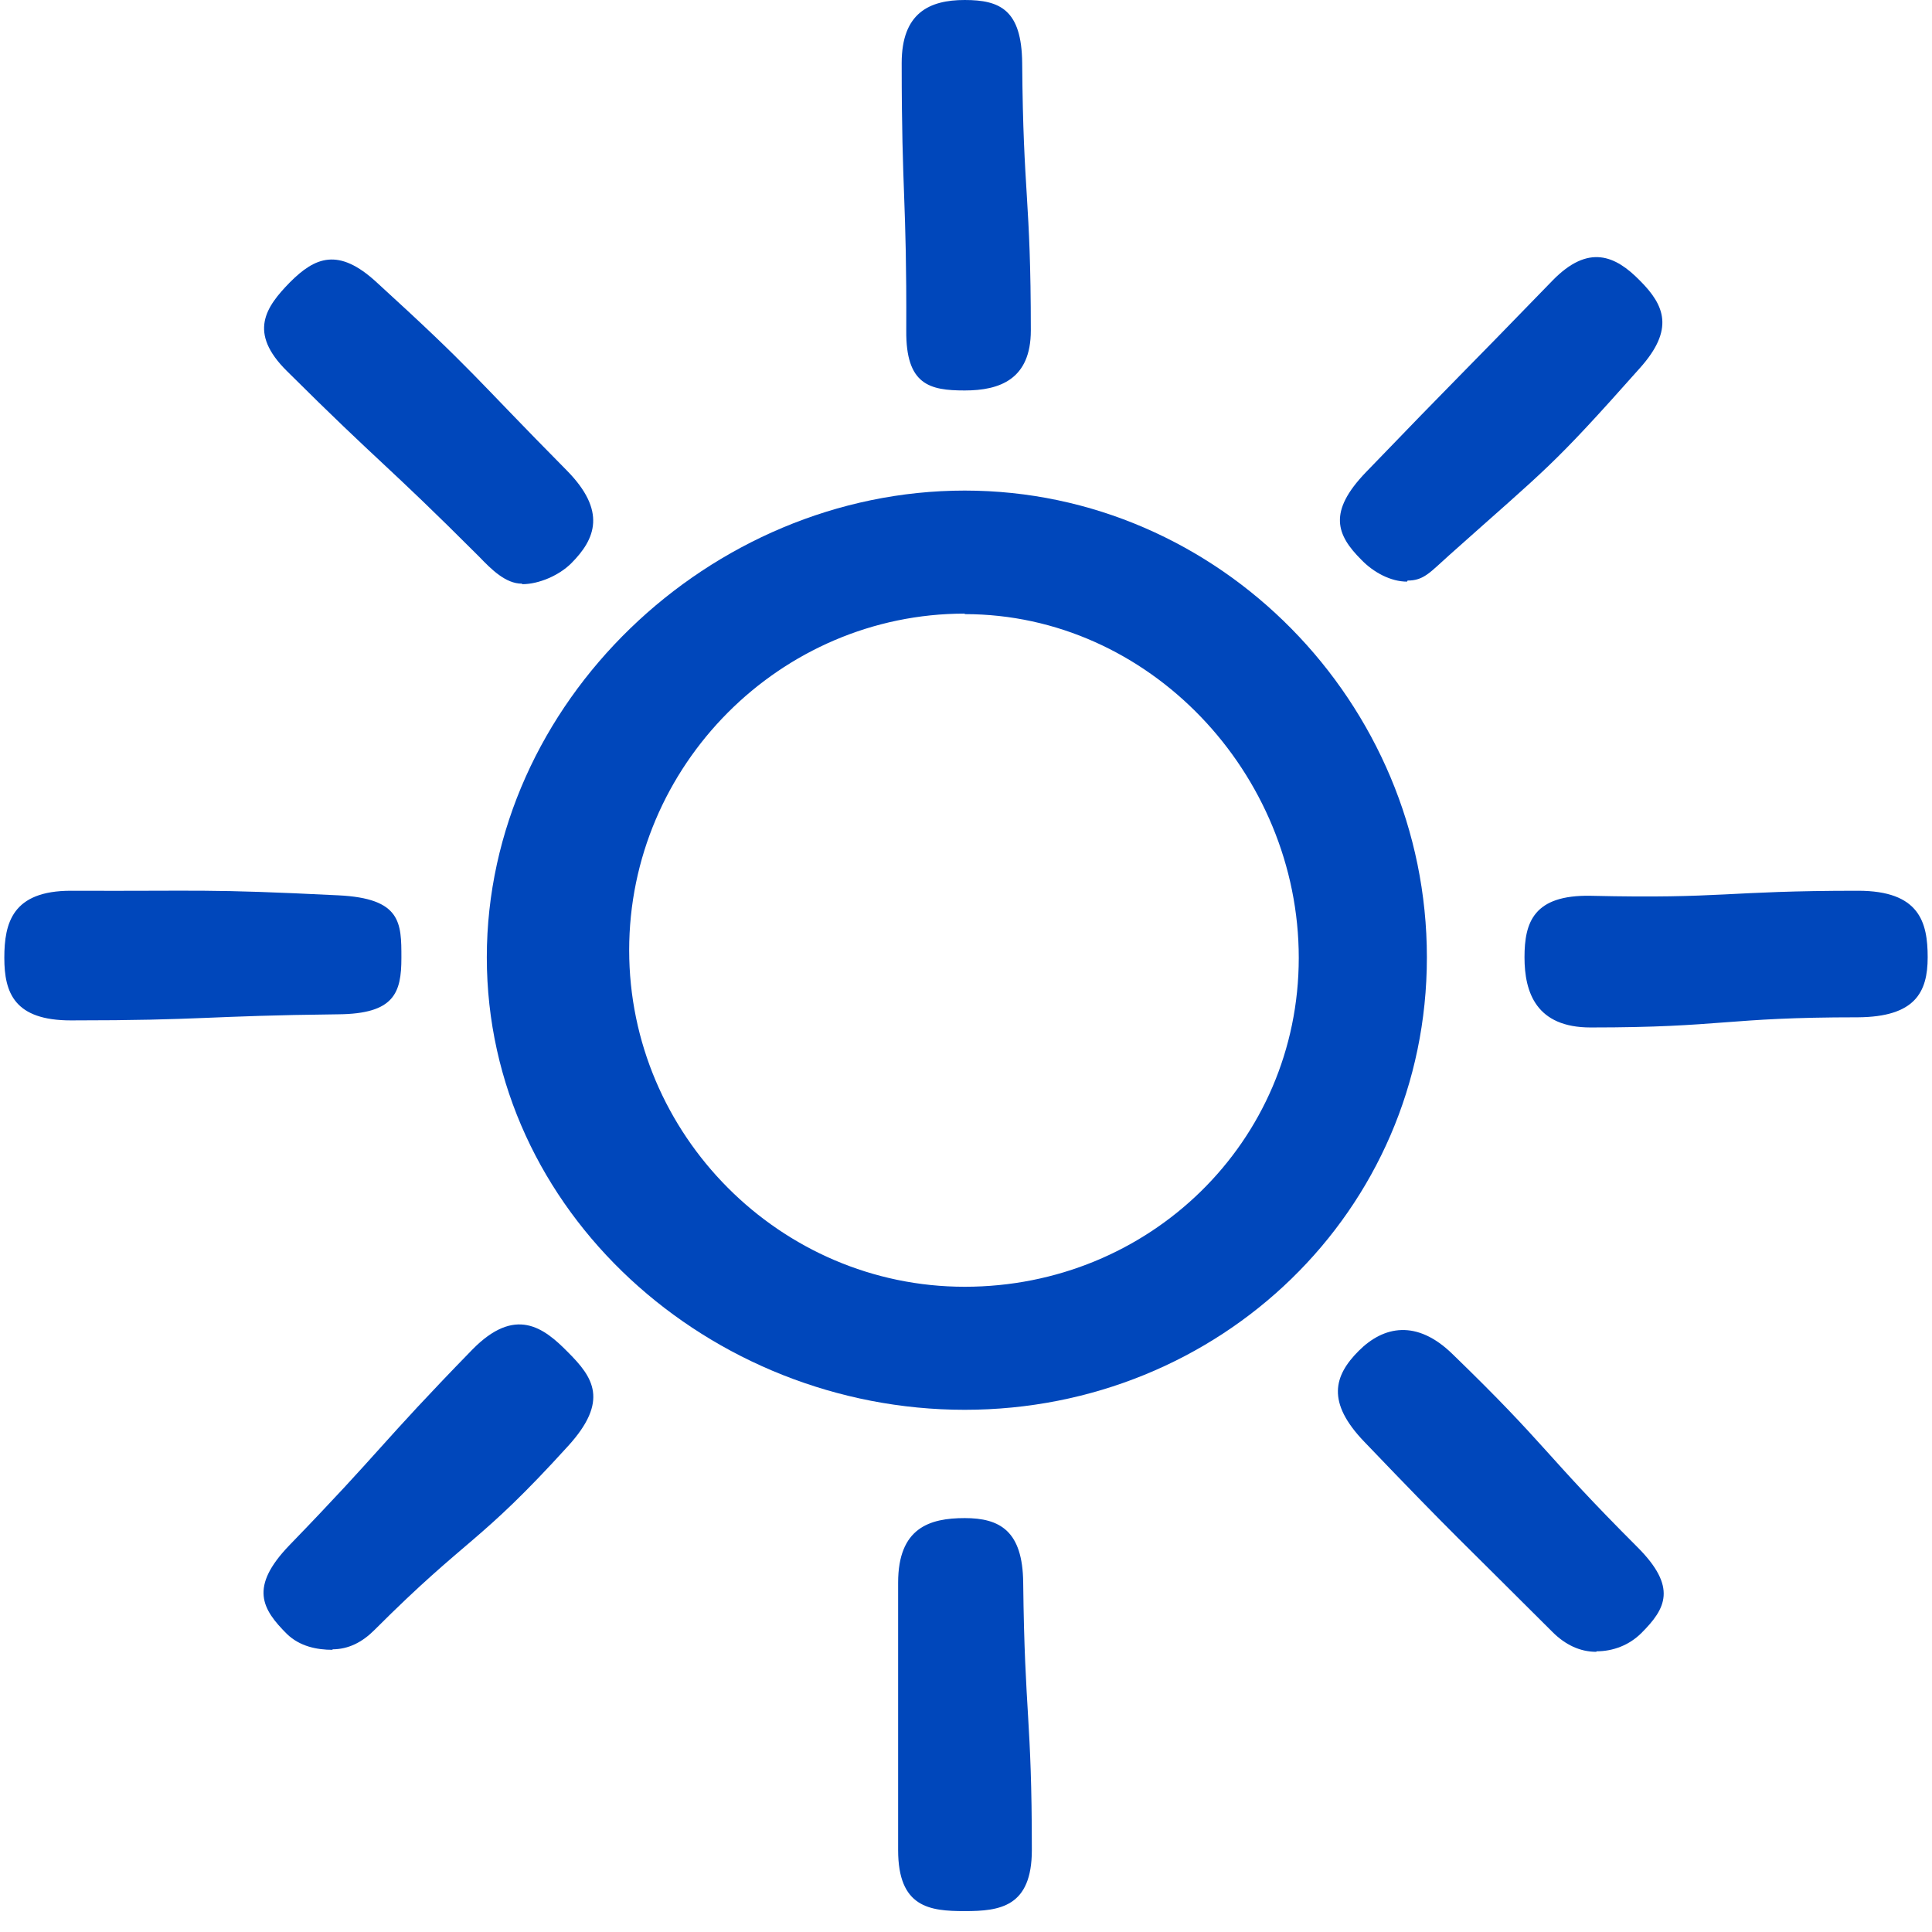
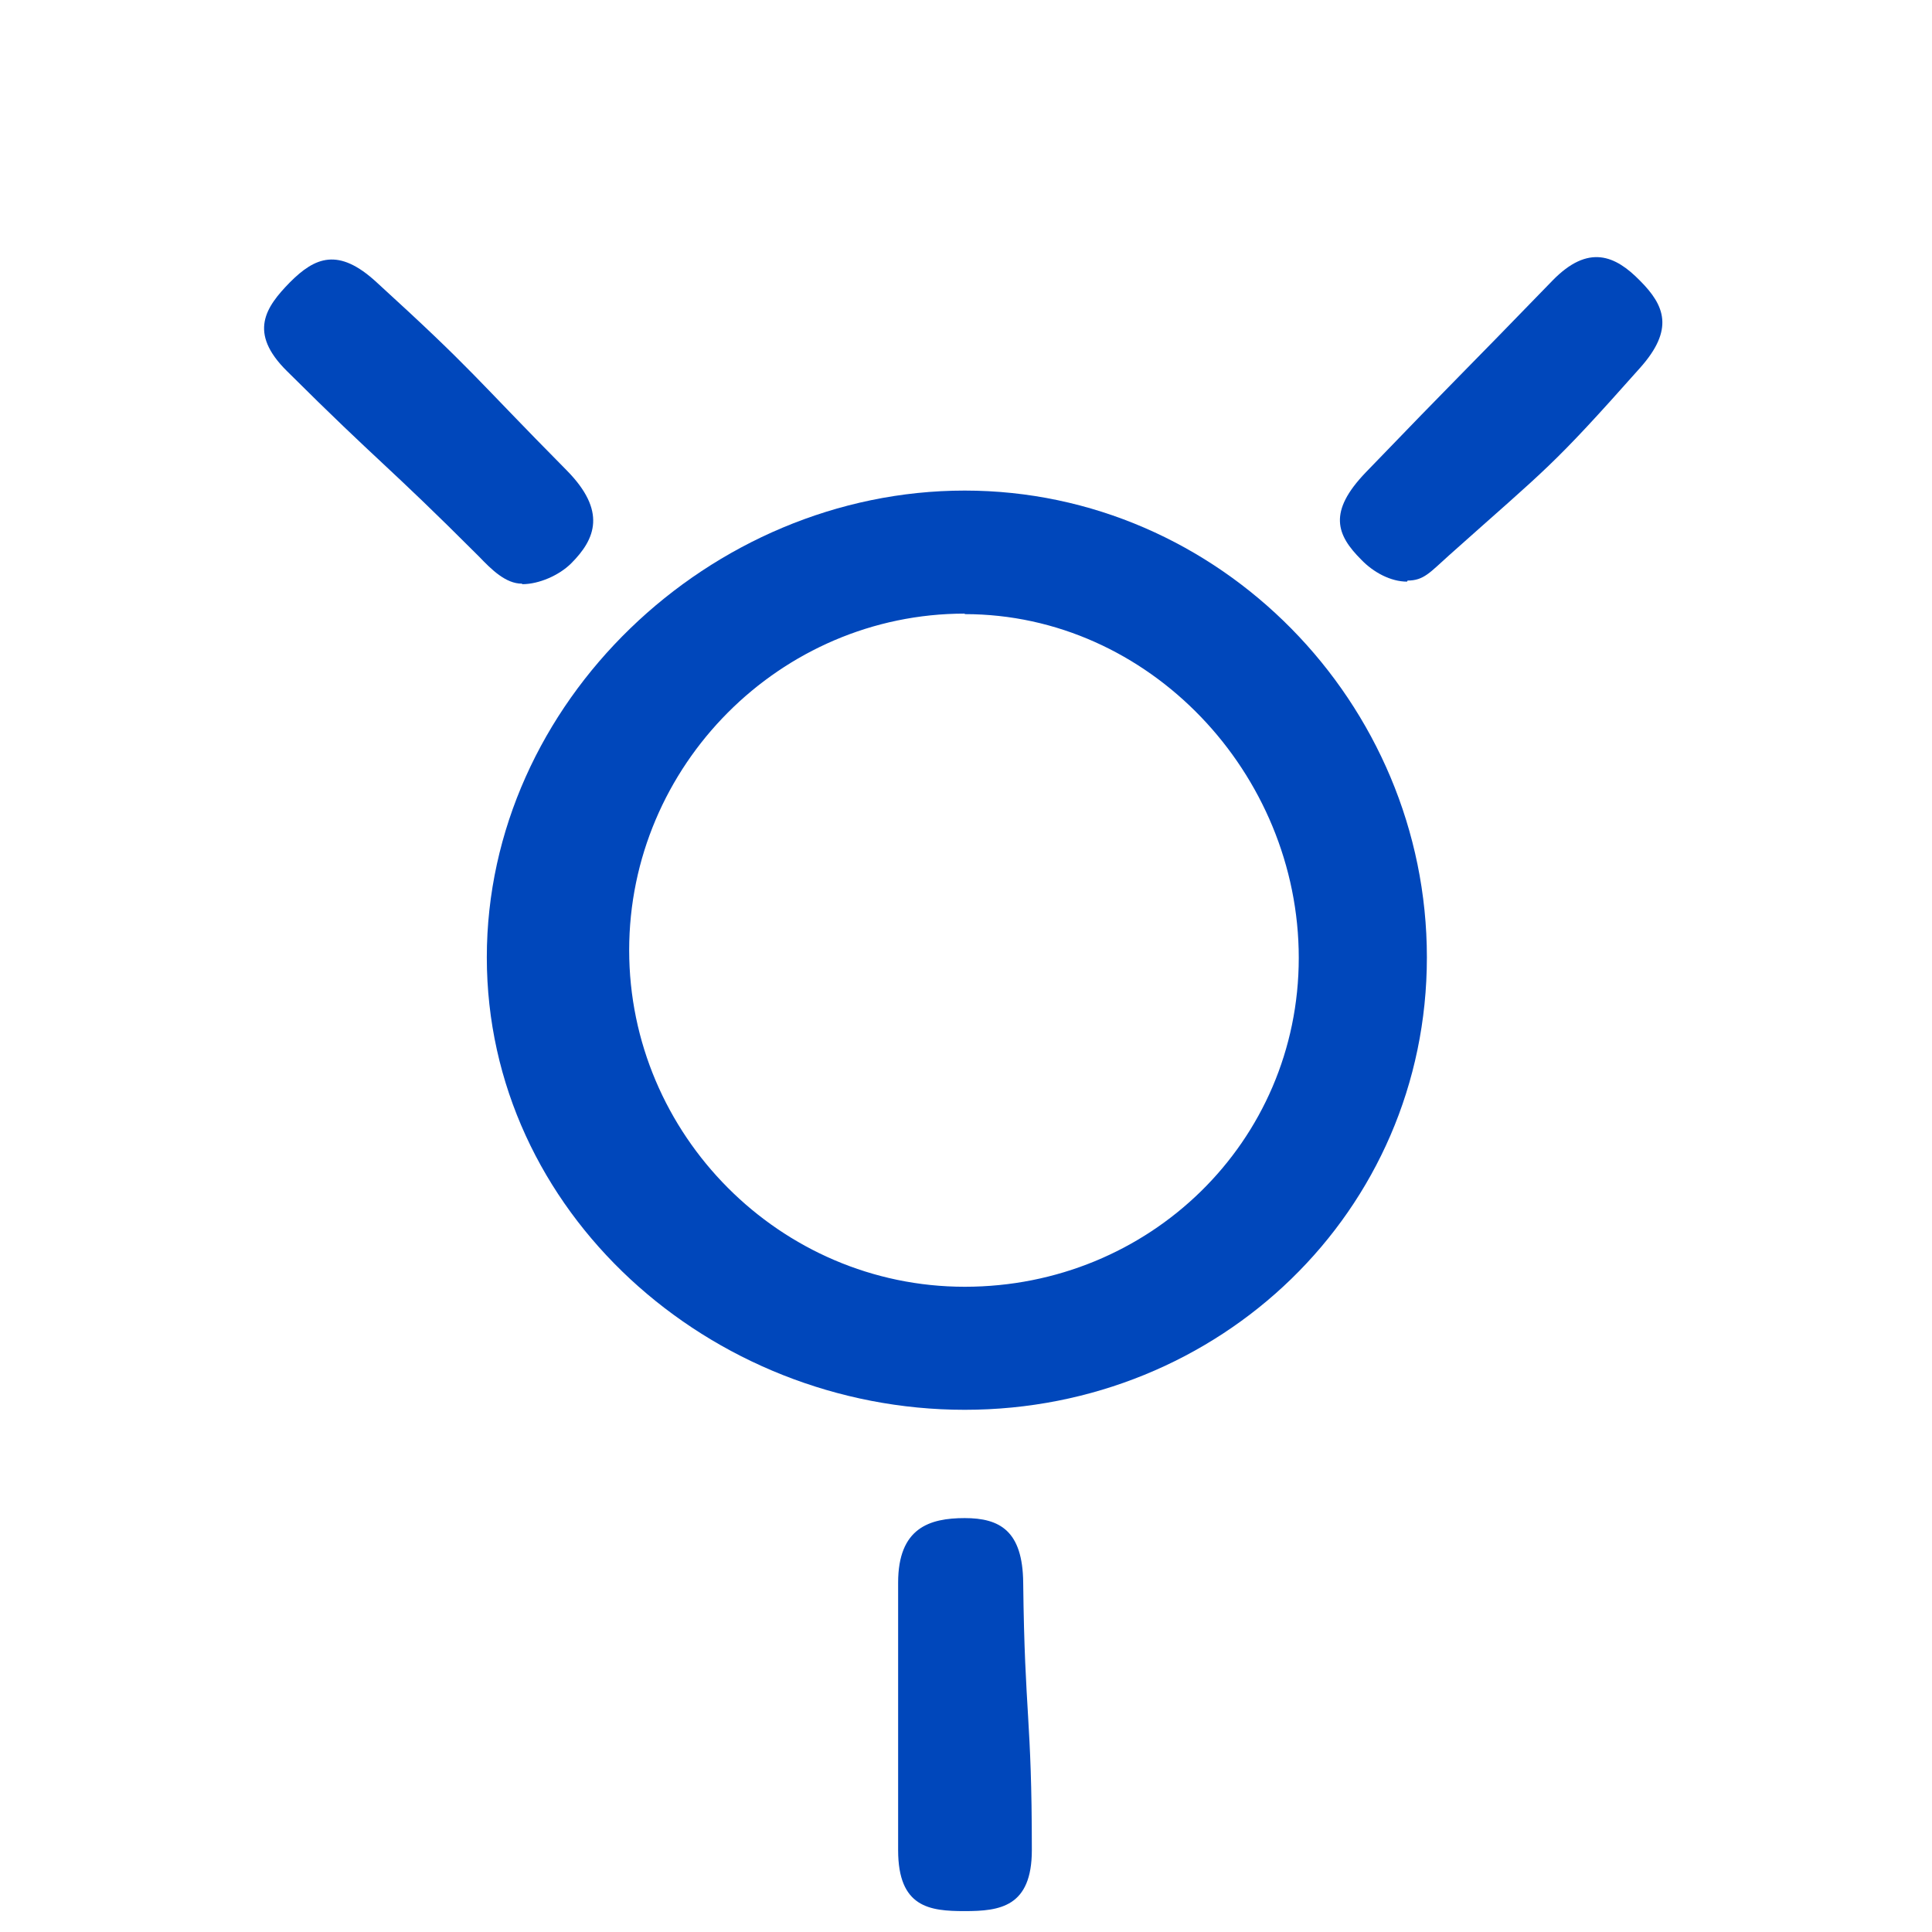
<svg xmlns="http://www.w3.org/2000/svg" fill="none" viewBox="0 0 38 38" height="38" width="38">
  <path fill="#0047BB" d="M18.975 27.729C13.965 27.729 9.575 23.839 9.575 18.829C9.575 13.819 13.965 9.649 18.975 9.649C23.985 9.649 28.065 13.829 28.065 18.829C28.065 23.829 23.985 27.729 18.975 27.729ZM18.975 12.069C15.345 12.069 12.375 15.059 12.375 18.689C12.375 22.319 15.345 25.309 18.975 25.309C22.605 25.309 25.545 22.459 25.545 18.839C25.545 15.219 22.605 12.079 18.975 12.079V12.069Z" />
-   <path fill="#0047BB" d="M18.975 7.68C18.285 7.68 17.815 7.57 17.825 6.5C17.835 3.87 17.735 3.87 17.735 1.24C17.735 0.25 18.285 0 18.975 0C19.665 0 20.095 0.19 20.105 1.24C20.125 3.87 20.275 3.87 20.275 6.5C20.275 7.46 19.665 7.68 18.975 7.68Z" />
  <path fill="#0047BB" d="M18.975 37.589C18.285 37.589 17.665 37.519 17.665 36.389C17.665 33.759 17.665 33.759 17.665 31.129C17.665 30.049 18.285 29.859 18.975 29.859C19.665 29.859 20.115 30.109 20.125 31.129C20.155 33.759 20.295 33.759 20.295 36.389C20.295 37.509 19.665 37.589 18.975 37.589Z" />
-   <path fill="#0047BB" d="M36.545 20.009C33.915 20.009 33.915 20.209 31.285 20.209C30.215 20.209 29.985 19.52 29.985 18.829C29.985 18.14 30.165 17.599 31.285 17.619C33.915 17.68 33.915 17.52 36.545 17.52C37.755 17.52 37.915 18.14 37.915 18.829C37.915 19.52 37.665 20 36.545 20.009Z" />
-   <path fill="#0047BB" d="M6.655 19.95C4.025 19.98 4.025 20.07 1.395 20.07C0.285 20.07 0.085 19.53 0.085 18.84C0.085 18.15 0.245 17.52 1.395 17.52C4.025 17.53 4.025 17.48 6.655 17.61C7.895 17.67 7.895 18.15 7.895 18.84C7.895 19.53 7.755 19.94 6.655 19.95Z" />
-   <path fill="#0047BB" d="M31.395 32.489C31.075 32.489 30.785 32.349 30.535 32.099C28.675 30.239 28.655 30.259 26.835 28.359C26.085 27.579 26.235 27.059 26.725 26.569C27.215 26.079 27.865 25.949 28.565 26.629C30.455 28.459 30.345 28.569 32.205 30.429C32.995 31.219 32.765 31.639 32.285 32.119C32.045 32.359 31.725 32.479 31.405 32.479L31.395 32.489Z" />
  <path fill="#0047BB" d="M10.265 11.48C9.945 11.48 9.665 11.2 9.425 10.95C7.565 9.09 7.505 9.15 5.645 7.3C4.875 6.54 5.225 6.04 5.705 5.55C6.195 5.06 6.655 4.86 7.405 5.55C9.345 7.32 9.295 7.38 11.145 9.25C11.935 10.05 11.715 10.6 11.235 11.08C10.995 11.32 10.595 11.49 10.275 11.49L10.265 11.48Z" />
-   <path fill="#0047BB" d="M6.545 32.45C6.225 32.45 5.895 32.38 5.645 32.14C5.155 31.65 4.895 31.22 5.695 30.39C7.525 28.5 7.455 28.43 9.285 26.55C10.135 25.68 10.695 26.11 11.175 26.6C11.665 27.09 11.985 27.55 11.175 28.44C9.405 30.39 9.225 30.2 7.365 32.06C7.125 32.3 6.855 32.44 6.535 32.44L6.545 32.45Z" />
  <path fill="#0047BB" d="M27.675 11.44C27.355 11.44 27.015 11.259 26.775 11.009C26.285 10.52 26.115 10.069 26.865 9.289C28.685 7.399 28.705 7.409 30.535 5.519C31.245 4.789 31.775 5.029 32.255 5.519C32.745 6.009 32.935 6.479 32.255 7.239C30.505 9.209 30.465 9.169 28.505 10.919C28.125 11.259 28.005 11.419 27.685 11.419L27.675 11.44Z" />
</svg>